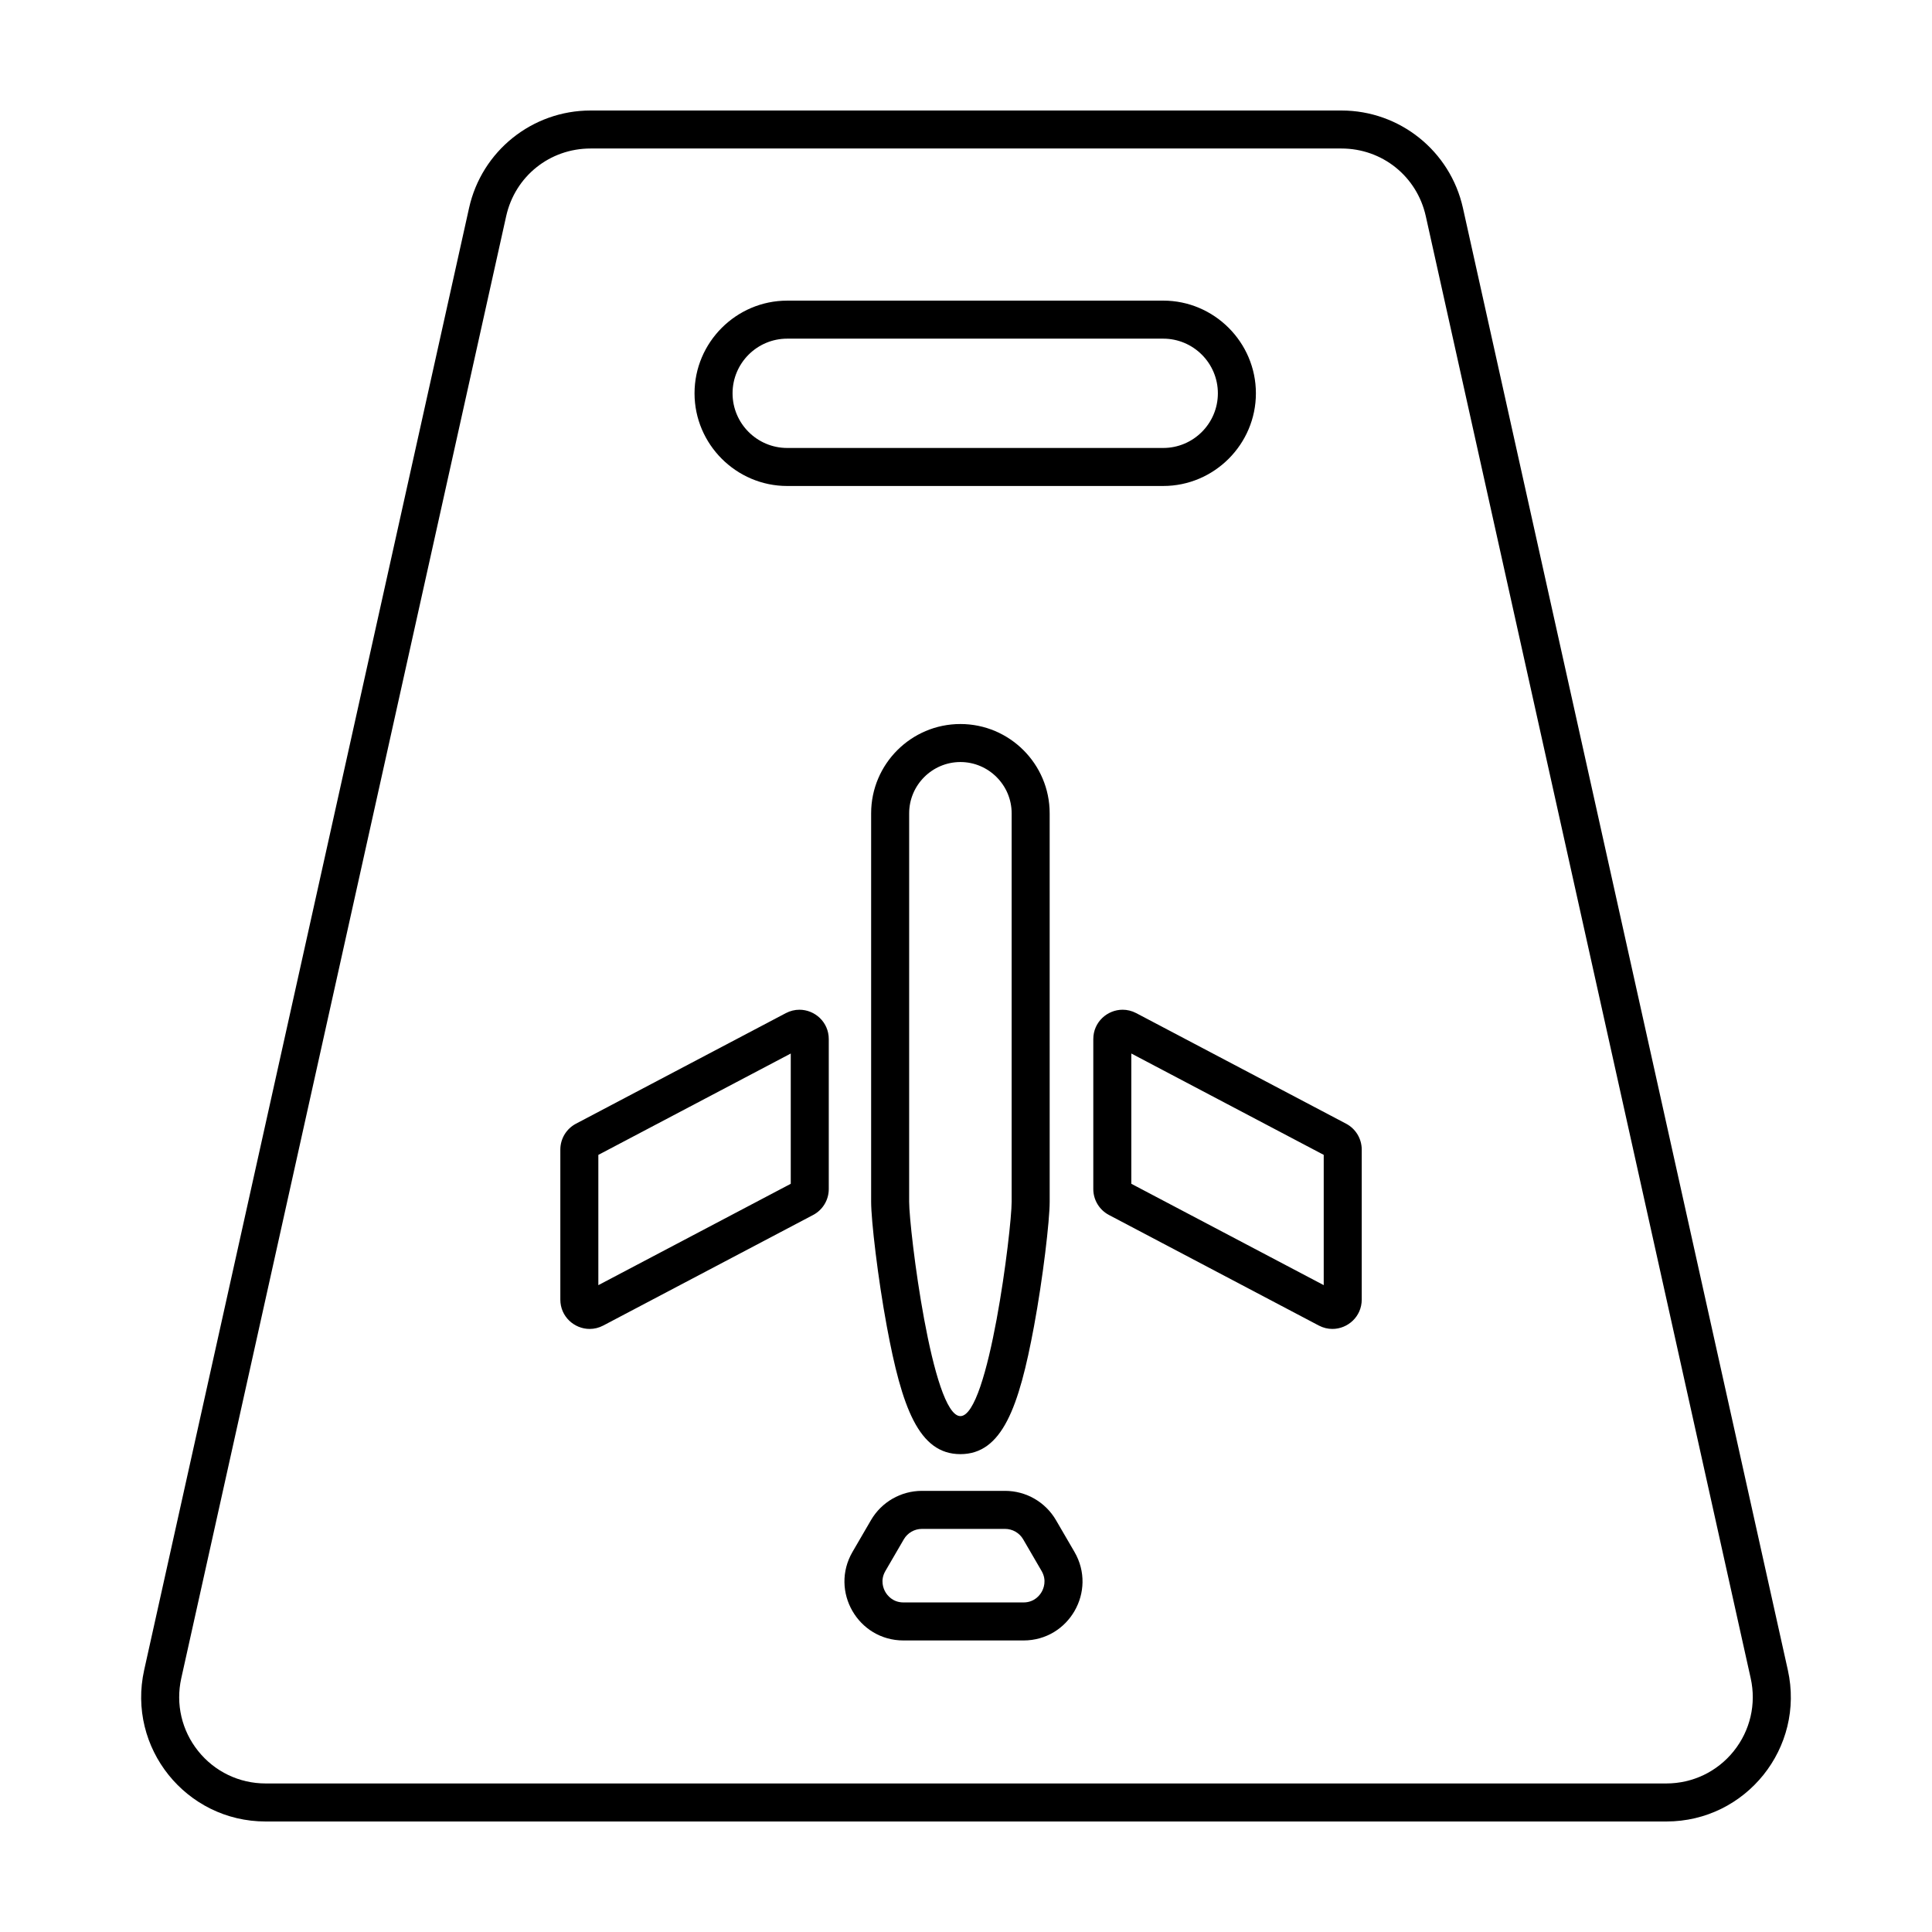
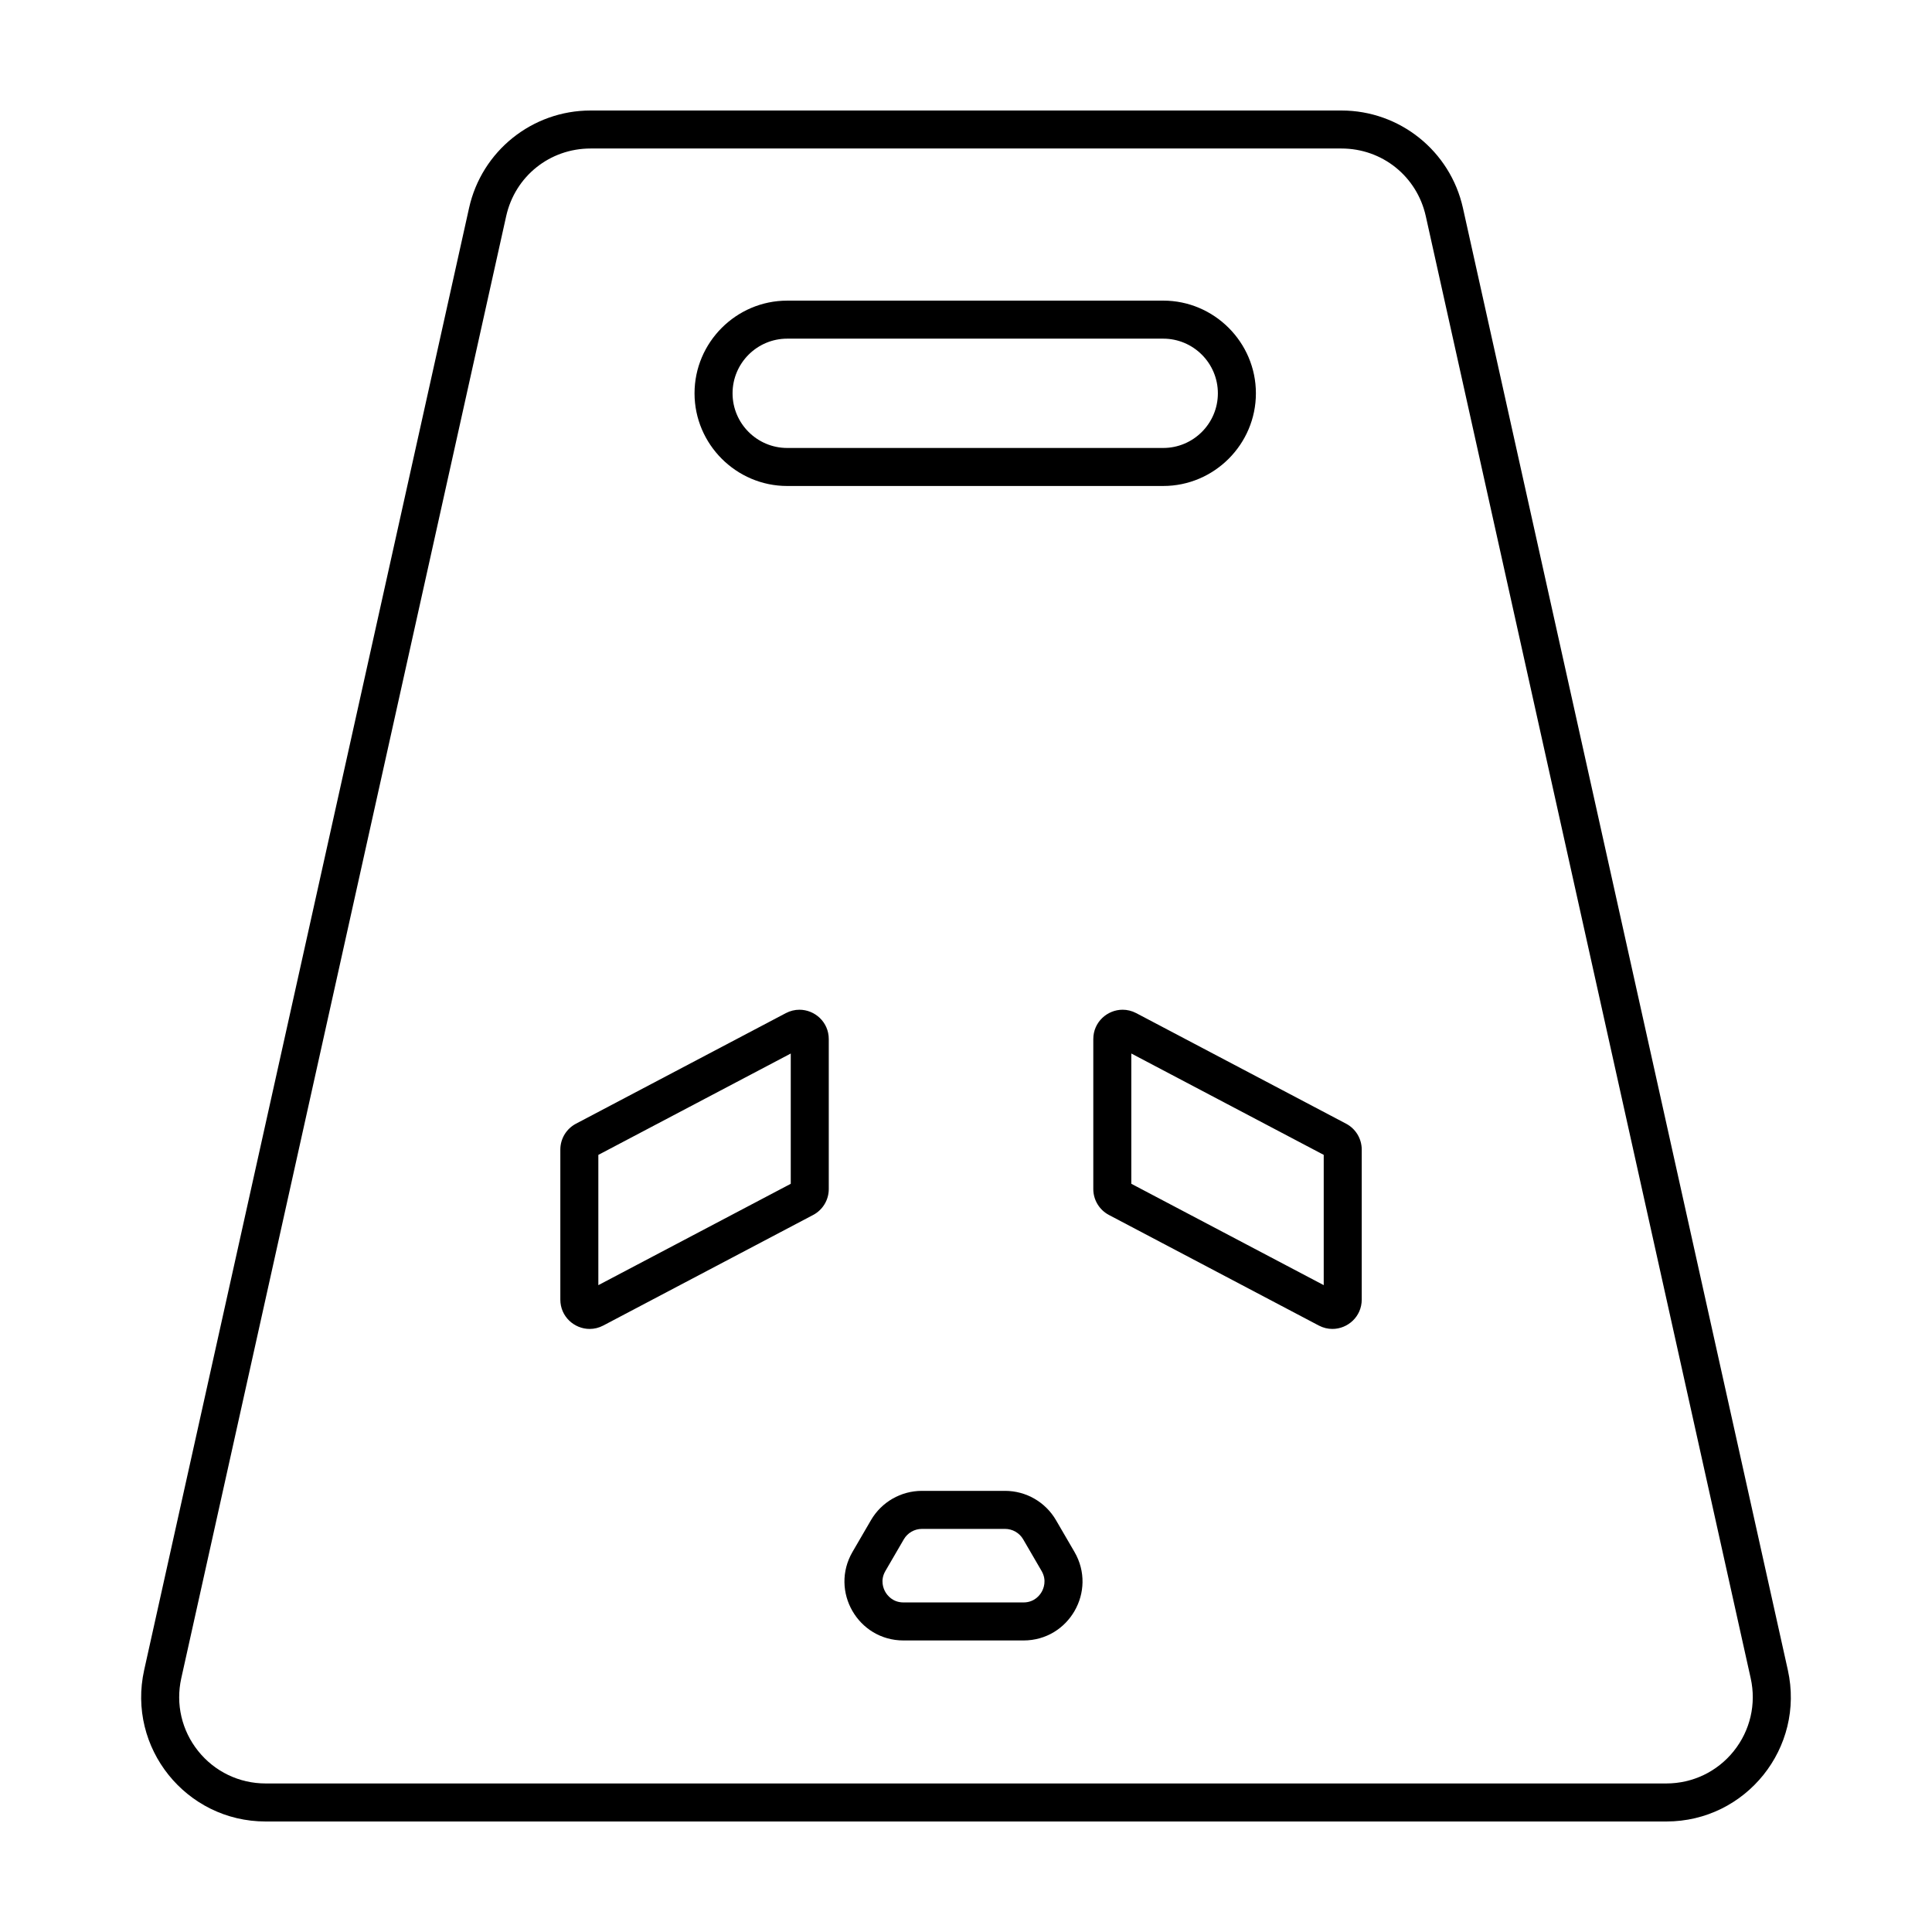
<svg xmlns="http://www.w3.org/2000/svg" fill="#000000" width="800px" height="800px" version="1.1" viewBox="144 144 512 512">
  <g>
-     <path d="m374.86 359.53v102.93c0 5.016 1.777 20.219 4.156 33.051 3.977 21.438 8.441 33.852 19.5 33.852 11.059 0 15.523-12.41 19.5-33.852 2.379-12.832 4.16-28.035 4.16-33.051l-0.004-102.93c0-13.043-10.613-23.656-23.656-23.656s-23.656 10.613-23.656 23.656zm37.238 0v102.93c0 7.469-6.109 56.824-13.582 56.824-7.469 0-13.582-49.355-13.582-56.824l0.004-102.93c0-7.469 6.109-13.582 13.582-13.582 7.465 0 13.578 6.113 13.578 13.582z" />
    <path d="m355.86 411.59c-1.203 0-2.434 0.285-3.613 0.906l-55.609 29.297c-2.551 1.344-4.144 3.988-4.144 6.871v39.742c0 4.512 3.703 7.777 7.773 7.777 1.203 0 2.434-0.285 3.613-0.906l55.609-29.297c2.551-1.344 4.144-3.988 4.144-6.871v-39.742c0-4.512-3.703-7.777-7.773-7.777zm-2.301 46.129-50.992 26.863v-34.523l50.992-26.863z" />
    <path d="m500.73 441.79-55.609-29.297c-1.18-0.621-2.41-0.906-3.613-0.906-4.066 0-7.773 3.266-7.773 7.777v39.742c0 2.883 1.598 5.527 4.144 6.871l55.609 29.297c1.18 0.621 2.41 0.906 3.613 0.906 4.066 0 7.773-3.266 7.773-7.777v-39.742c0-2.883-1.594-5.527-4.144-6.871zm-5.93 42.785-50.992-26.863v-34.523l50.992 26.863z" />
    <path d="m423.85 546.86c-2.797-4.809-7.938-7.766-13.5-7.766h-22.035c-5.562 0-10.703 2.957-13.5 7.766l-4.887 8.402c-6.059 10.414 1.453 23.477 13.5 23.477h31.812c12.047 0 19.559-13.062 13.5-23.477zm-3.805 19.02c-0.48 0.836-1.91 2.781-4.805 2.781h-31.812c-2.894 0-4.324-1.945-4.805-2.781-0.48-0.836-1.441-3.051 0.016-5.551l4.887-8.402c0.988-1.699 2.824-2.754 4.793-2.754h22.035c1.965 0 3.801 1.055 4.793 2.754l4.887 8.402c1.453 2.5 0.492 4.715 0.012 5.551z" />
    <path d="m531.69 199.11c-3.356-15.09-16.738-25.824-32.195-25.824h-198.99c-15.457 0-28.844 10.734-32.195 25.824l-86.105 387.47c-4.578 20.598 11.098 40.133 32.195 40.133h371.2c21.098 0 36.773-19.539 32.195-40.137zm71.773 408.95c-4.371 5.449-10.883 8.574-17.867 8.574h-371.2c-6.984 0-13.496-3.125-17.867-8.574s-6.008-12.484-4.492-19.301l86.105-387.47c2.344-10.559 11.539-17.934 22.359-17.934h198.99c10.816 0 20.012 7.375 22.359 17.938l86.105 387.47c1.512 6.816-0.125 13.852-4.496 19.297z" />
    <path d="m352.62 272.79h99.645c13.508 0 24.562-11.051 24.562-24.562 0-13.508-11.051-24.562-24.562-24.562l-99.645 0.004c-13.508 0-24.562 11.051-24.562 24.562 0.004 13.508 11.055 24.559 24.562 24.559zm0-39.043h99.645c7.988 0 14.484 6.496 14.484 14.484 0 7.988-6.496 14.484-14.484 14.484h-99.645c-7.988 0-14.484-6.496-14.484-14.484 0-7.988 6.5-14.484 14.484-14.484z" />
  </g>
</svg>